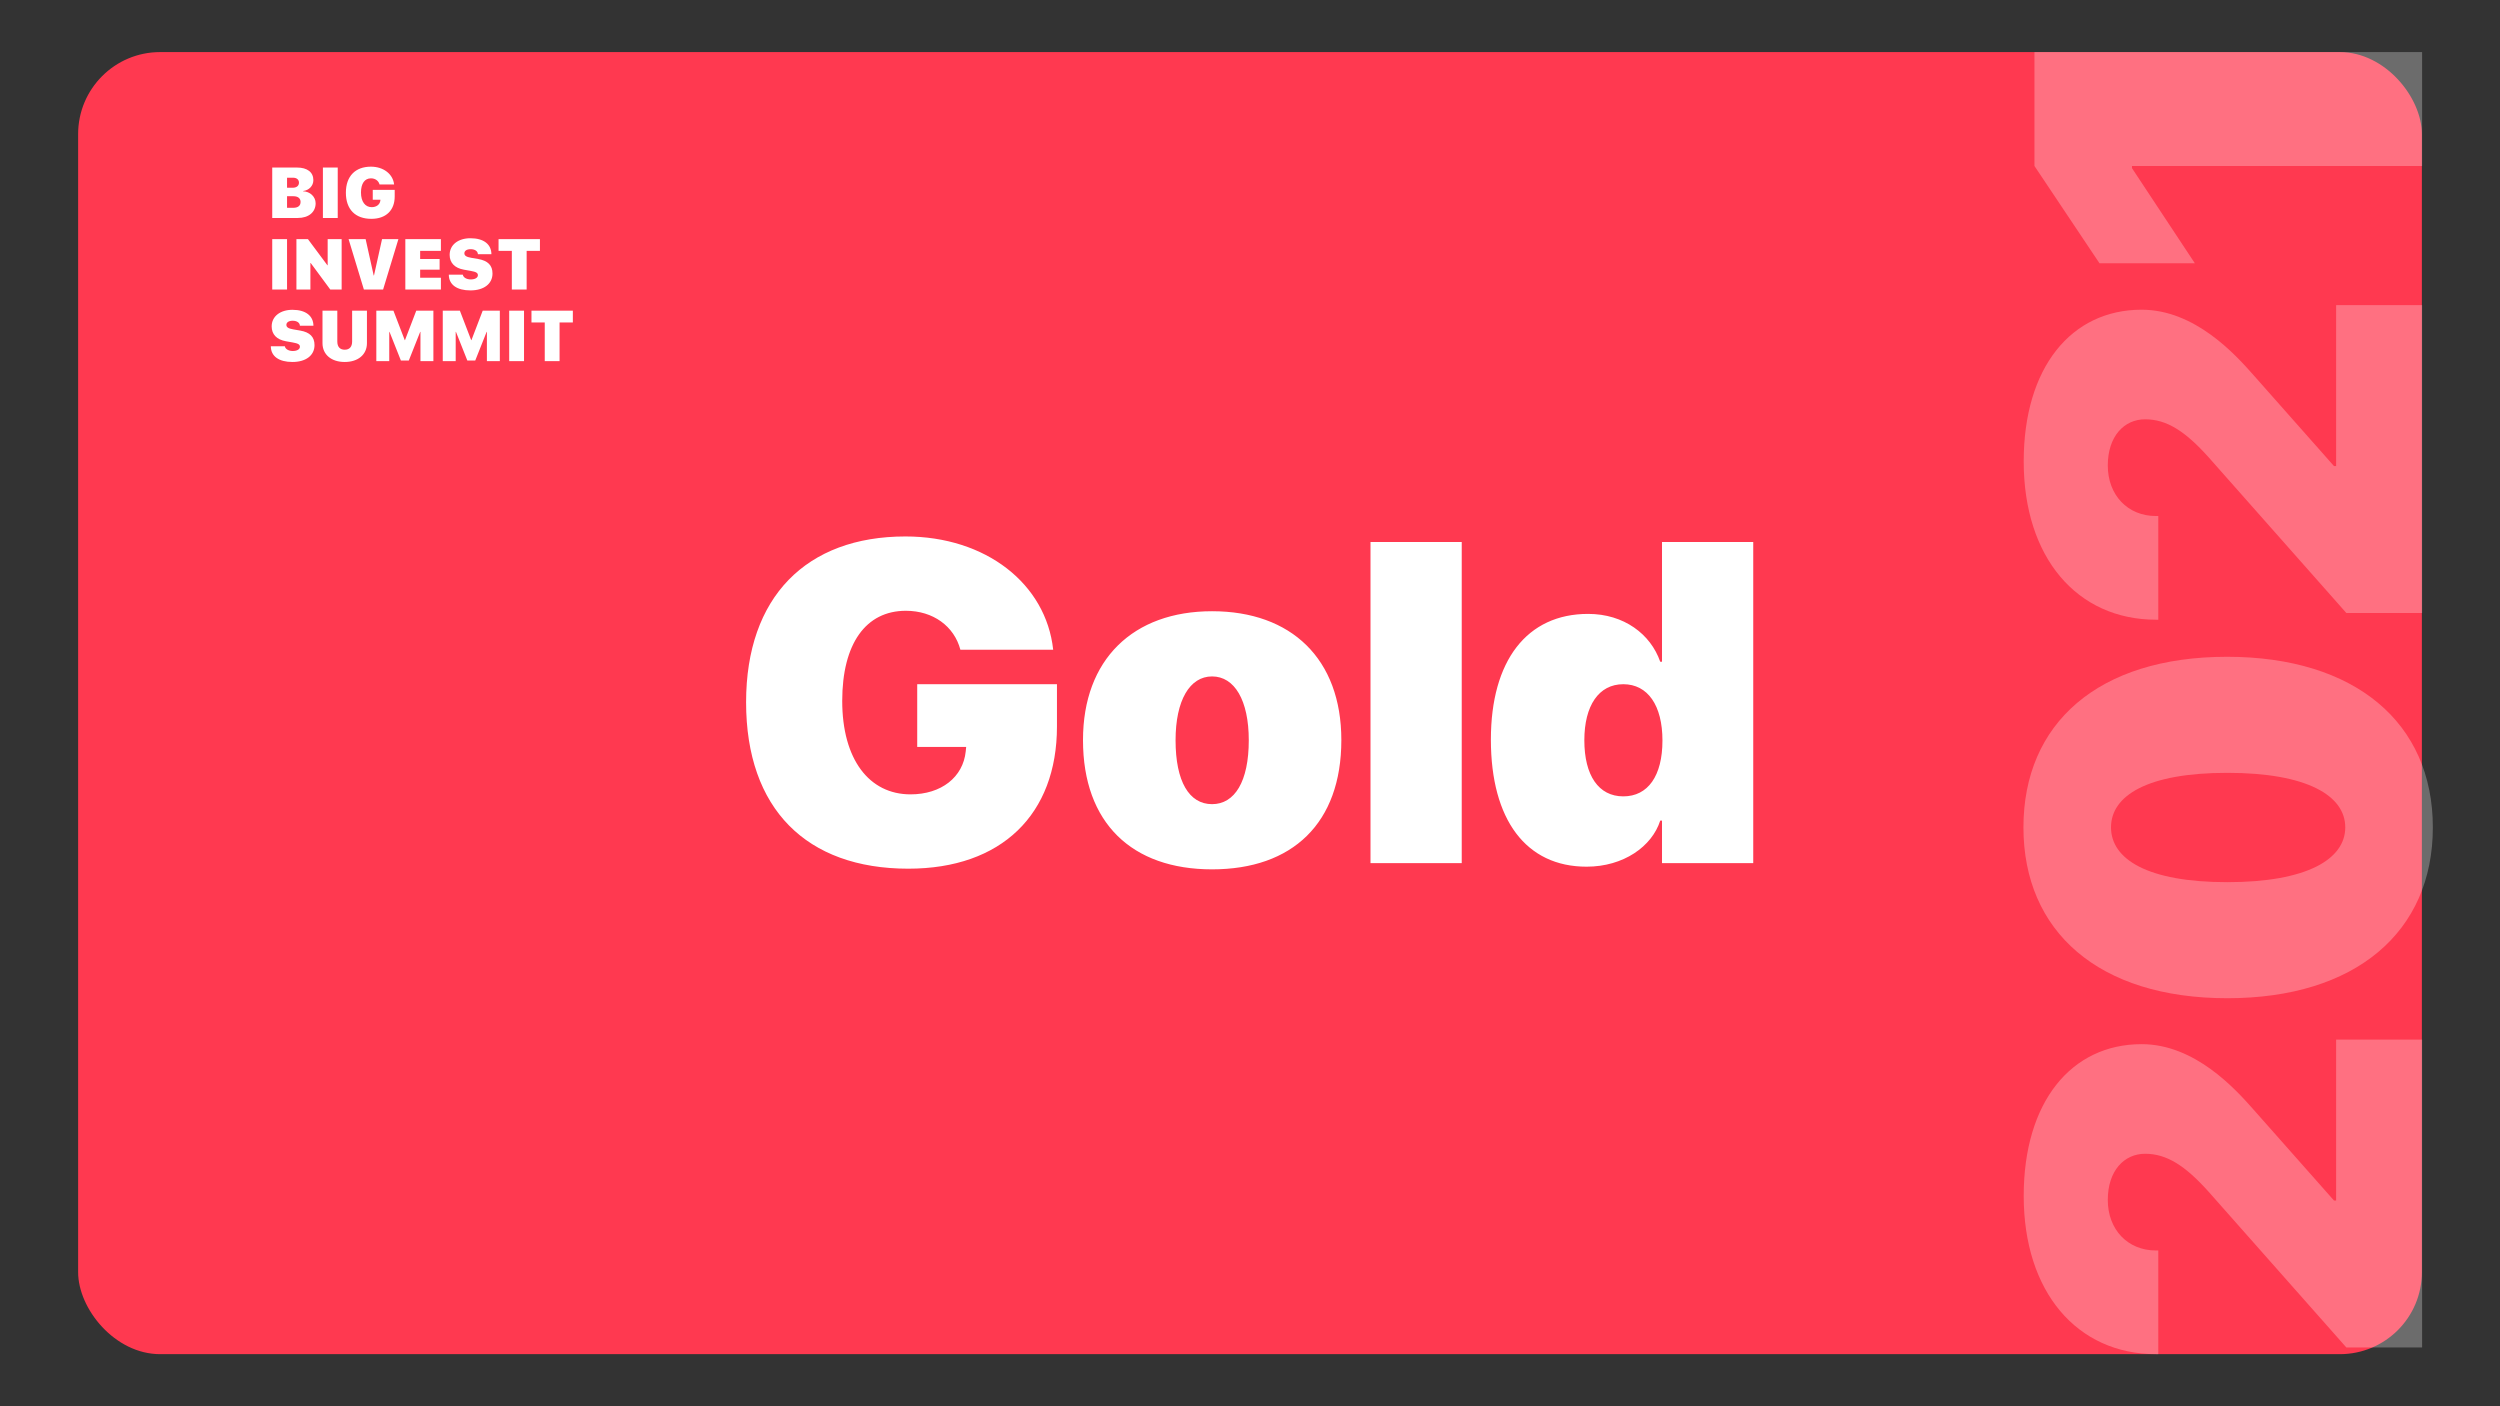
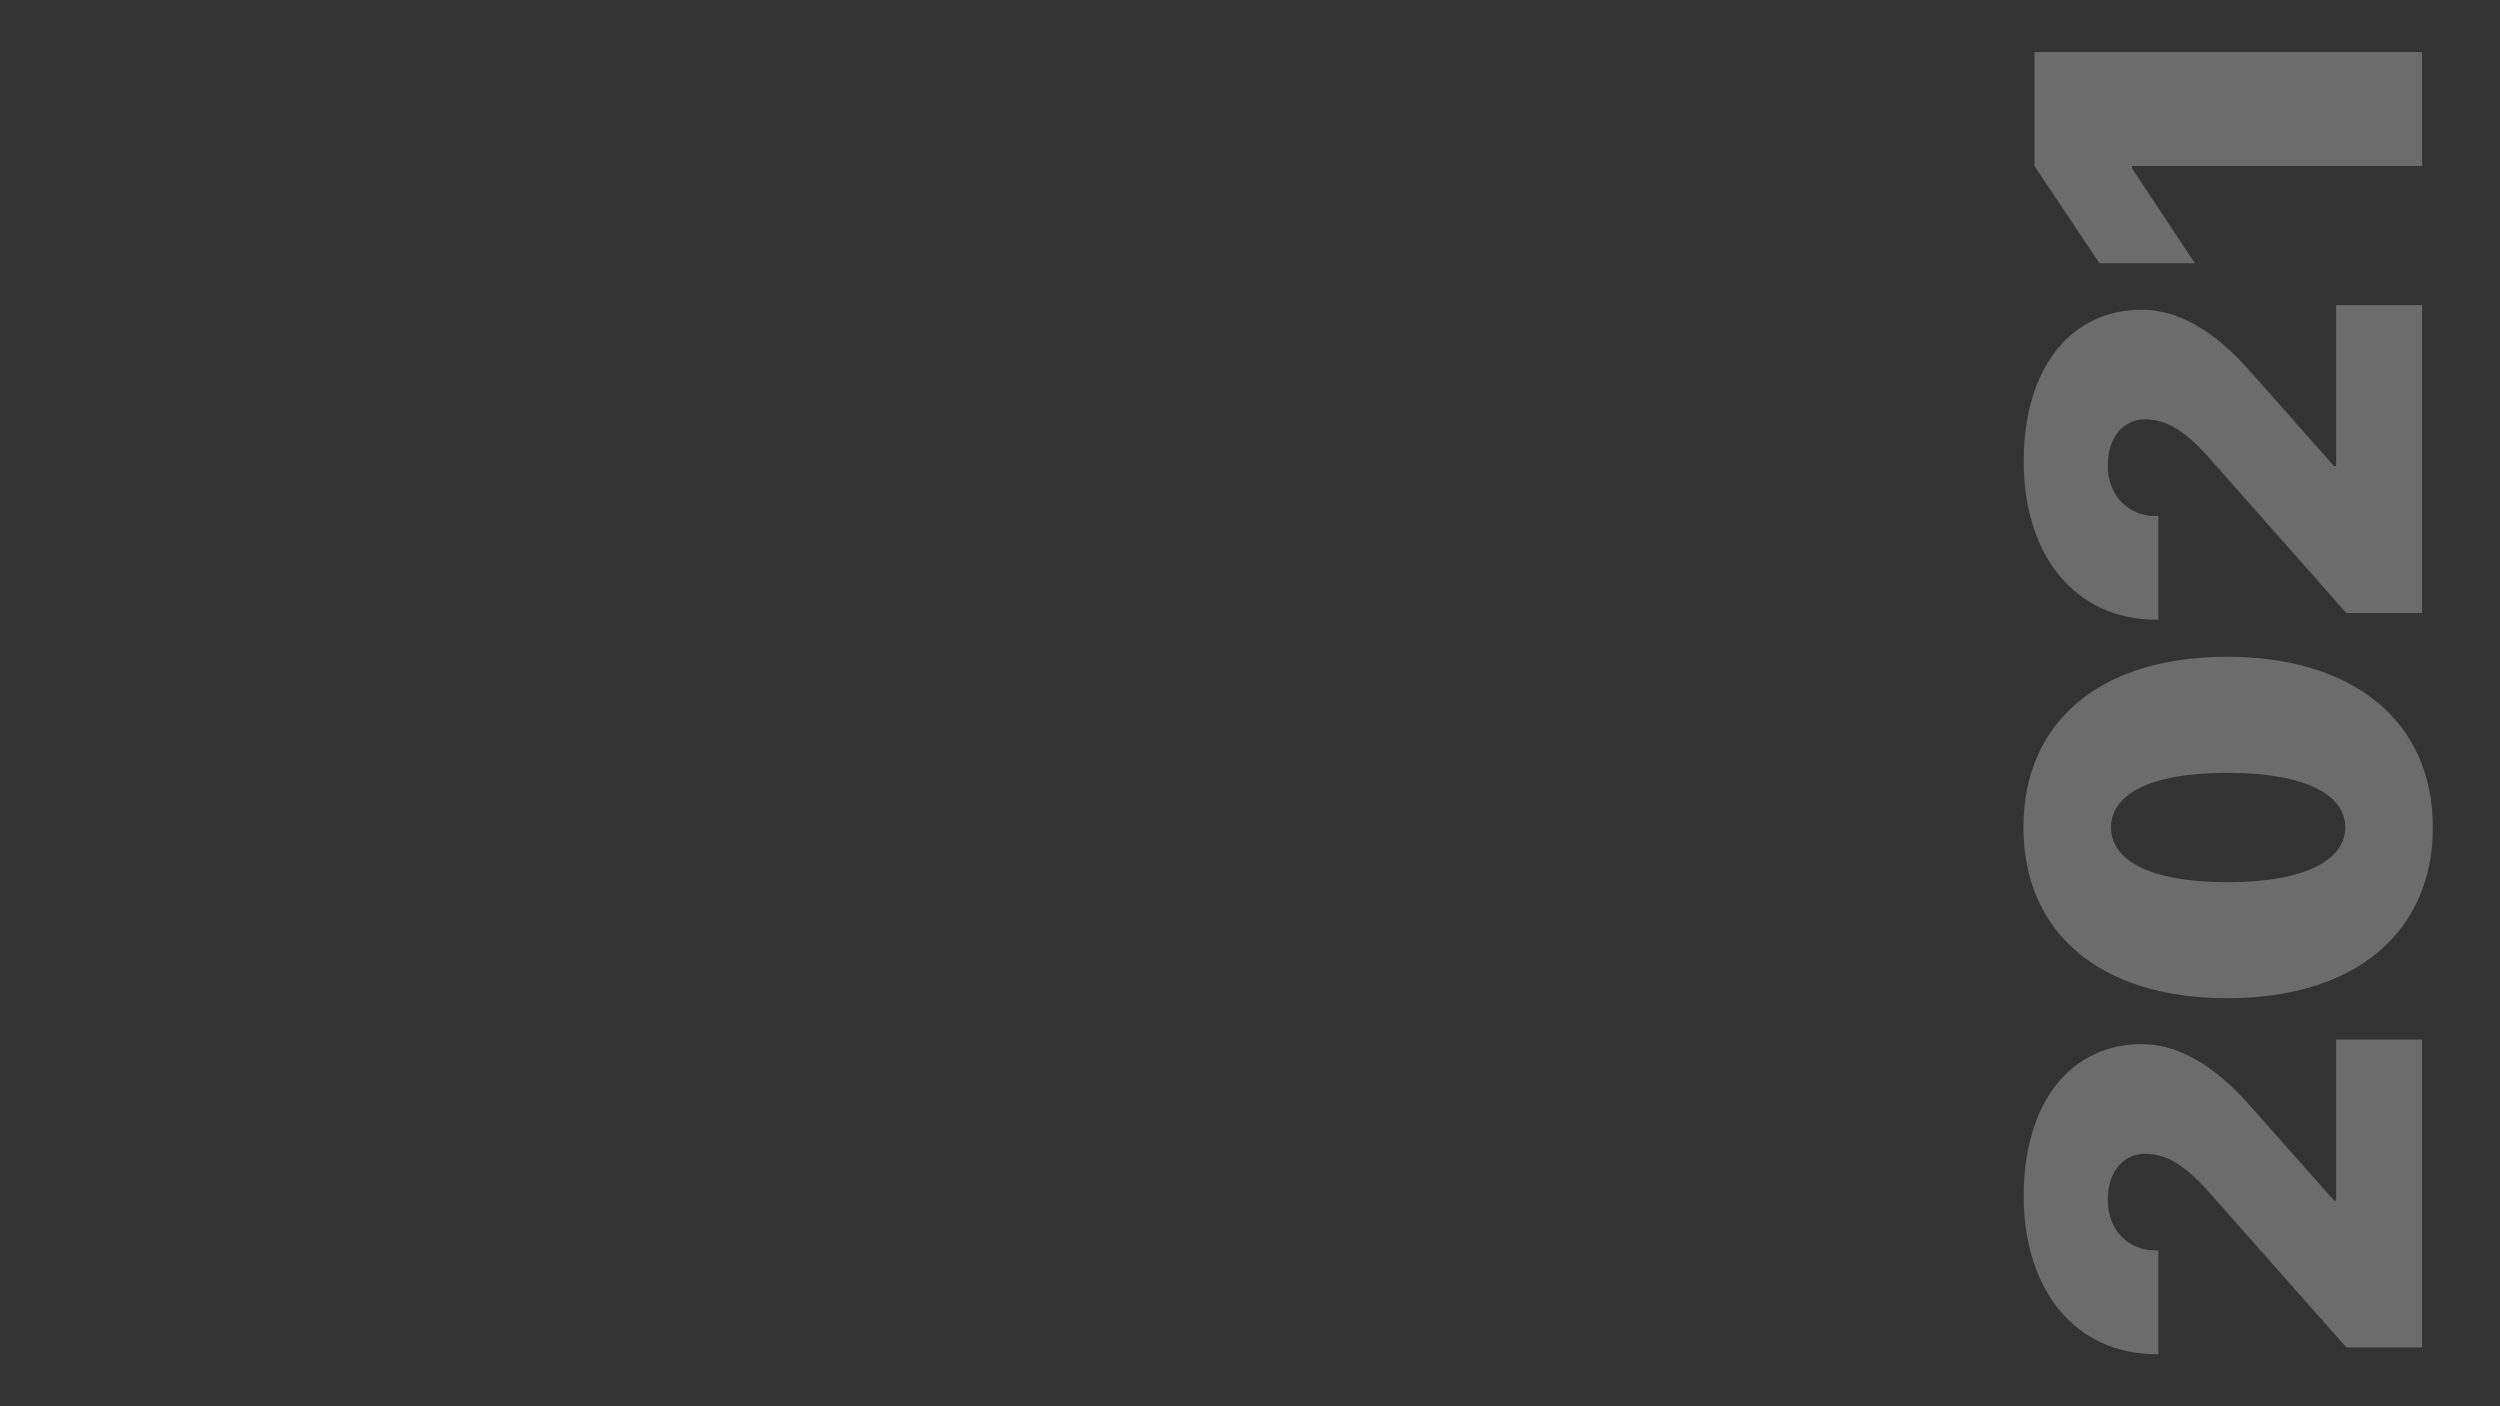
<svg xmlns="http://www.w3.org/2000/svg" width="1920px" height="1080px" viewBox="0 0 1920 1080">
  <rect x="0" y="0" width="1920" height="1080" fill="#333333" stroke="none" />
  <title>Artboard Copy 23</title>
  <desc>Created with Sketch.</desc>
  <defs />
  <g id="Artboard-Copy-23" stroke="none" stroke-width="1" fill="none" fill-rule="evenodd">
-     <rect id="Rectangle-4" fill="#FF3950" x="60" y="40" width="1800" height="1000" rx="63" />
-     <path d="M811.745,557.947 C811.745,625.452 769.191,667.151 697.585,667.151 C619.313,667.151 573,621.18 573,539.319 C573,458.484 619.313,412 695.363,412 C757.229,412 803.371,448.401 808.84,498.987 L737.575,498.987 C732.79,480.872 716.555,469.08 695.705,469.08 C664.943,469.08 646.828,494.373 646.828,538.294 C646.828,583.24 667.507,610.071 699.294,610.071 C722.878,610.071 739.626,596.912 741.677,577.088 L742.019,573.67 L704.421,573.67 L704.421,525.477 L811.745,525.477 L811.745,557.947 Z M930.861,667.664 C869.338,667.664 831.74,632.117 831.74,568.372 C831.74,506.336 870.363,469.422 930.861,469.422 C991.701,469.422 1030.153,505.994 1030.153,568.372 C1030.153,632.288 992.556,667.664 930.861,667.664 Z M930.861,617.591 C948.293,617.591 959.06,600.159 959.06,568.543 C959.06,537.781 948.122,519.495 930.861,519.495 C913.771,519.495 902.834,537.781 902.834,568.543 C902.834,600.159 913.259,617.591 930.861,617.591 Z M1052.541,662.879 L1052.541,416.272 L1122.609,416.272 L1122.609,662.879 L1052.541,662.879 Z M1218.483,665.613 C1171.999,665.613 1144.997,629.554 1144.997,568.03 C1144.997,507.361 1172.683,471.473 1219.68,471.473 C1247.194,471.473 1267.702,487.024 1275.051,508.216 L1276.418,508.216 L1276.418,416.272 L1346.486,416.272 L1346.486,662.879 L1276.418,662.879 L1276.418,630.237 L1275.051,630.237 C1268.728,650.062 1246.853,665.613 1218.483,665.613 Z M1246.682,525.477 C1227.883,525.477 1216.774,541.883 1216.774,568.543 C1216.774,595.545 1227.712,611.609 1246.682,611.609 C1265.651,611.609 1276.76,595.887 1276.76,568.714 C1276.76,541.712 1265.48,525.477 1246.682,525.477 Z" id="Gold" fill="#FFFFFF" />
-     <path d="M228.746,167.399 L209.074,167.399 L209.074,128.671 L228.102,128.671 C236.019,128.671 240.662,132.294 240.662,138.333 C240.662,142.788 237.281,146.143 232.799,146.706 L232.799,146.921 C238.032,147.055 242.407,151.001 242.407,156.127 C242.407,162.917 237.039,167.399 228.746,167.399 Z M220.453,136.481 L220.453,144.184 L224.855,144.184 C227.78,144.184 229.605,142.654 229.605,140.319 C229.605,137.93 227.887,136.481 225.016,136.481 L220.453,136.481 Z M220.453,159.589 L225.311,159.589 C228.827,159.589 230.84,158.005 230.84,155.08 C230.84,152.316 228.8,150.705 225.391,150.705 L220.453,150.705 L220.453,159.589 Z M259.376,167.399 L247.996,167.399 L247.996,128.671 L259.376,128.671 L259.376,167.399 Z M303.13,150.92 C303.13,161.521 296.447,168.07 285.202,168.07 C272.91,168.07 265.636,160.85 265.636,147.995 C265.636,135.3 272.91,128 284.853,128 C294.568,128 301.815,133.717 302.673,141.661 L291.482,141.661 C290.73,138.816 288.181,136.964 284.906,136.964 C280.076,136.964 277.231,140.936 277.231,147.834 C277.231,154.892 280.478,159.106 285.47,159.106 C289.174,159.106 291.804,157.039 292.126,153.926 L292.18,153.389 L286.275,153.389 L286.275,145.821 L303.13,145.821 L303.13,150.92 Z M220.453,222.364 L209.074,222.364 L209.074,183.636 L220.453,183.636 L220.453,222.364 Z M238.388,222.364 L227.653,222.364 L227.653,183.636 L236.483,183.636 L251.432,203.711 L251.646,203.711 L251.646,183.636 L262.382,183.636 L262.382,222.364 L253.659,222.364 L238.603,201.967 L238.388,201.967 L238.388,222.364 Z M294.219,222.364 L279.458,222.364 L267.703,183.636 L280.8,183.636 L287,211.575 L287.215,211.575 L293.414,183.636 L305.975,183.636 L294.219,222.364 Z M338.617,213.319 L338.617,222.364 L311.296,222.364 L311.296,183.636 L338.617,183.636 L338.617,192.681 L322.675,192.681 L322.675,198.934 L337.624,198.934 L337.624,207.093 L322.675,207.093 L322.675,213.319 L338.617,213.319 Z M344.69,210.958 L355.452,210.958 C355.774,213.158 358.458,214.608 361.518,214.608 C364.926,214.608 367.02,213.239 367.02,211.36 C367.02,209.562 365.597,208.784 361.437,208.032 L356.311,207.12 C349.199,205.885 345.334,201.806 345.334,195.74 C345.334,187.903 352.044,182.965 361.276,182.965 C371.582,182.965 377.352,187.689 377.406,195.203 L367.02,195.203 C366.939,192.788 364.55,191.366 361.491,191.366 C358.512,191.366 356.633,192.6 356.633,194.532 C356.633,196.384 358.216,197.351 361.893,197.995 L367.207,198.907 C374.722,200.222 378.238,203.792 378.238,210.072 C378.238,217.989 371.609,223.035 361.303,223.035 C350.916,223.035 344.717,218.687 344.69,210.958 Z M404.466,222.364 L393.087,222.364 L393.087,192.681 L382.888,192.681 L382.888,183.636 L414.665,183.636 L414.665,192.681 L404.466,192.681 L404.466,222.364 Z M208,265.923 L218.762,265.923 C219.084,268.123 221.768,269.573 224.828,269.573 C228.236,269.573 230.33,268.204 230.33,266.325 C230.33,264.527 228.907,263.749 224.747,262.997 L219.621,262.085 C212.509,260.85 208.644,256.771 208.644,250.705 C208.644,242.868 215.354,237.93 224.586,237.93 C234.892,237.93 240.662,242.654 240.716,250.169 L230.33,250.169 C230.249,247.753 227.86,246.331 224.801,246.331 C221.822,246.331 219.943,247.565 219.943,249.498 C219.943,251.349 221.527,252.316 225.203,252.96 L230.517,253.872 C238.032,255.187 241.548,258.757 241.548,265.037 C241.548,272.954 234.919,278 224.613,278 C214.227,278 208.027,273.652 208,265.923 Z M259.054,238.601 L259.054,262.273 C259.054,266.352 261.067,268.58 264.744,268.58 C268.42,268.58 270.433,266.352 270.433,262.273 L270.433,238.601 L281.813,238.601 L281.813,263.534 C281.813,272.364 274.969,278 264.744,278 C254.518,278 247.674,272.364 247.674,263.534 L247.674,238.601 L259.054,238.601 Z M332.84,277.329 L322.91,277.329 L322.91,254.892 L322.695,254.892 L313.972,276.873 L307.88,276.873 L299.158,254.892 L298.943,254.892 L298.943,277.329 L289.013,277.329 L289.013,238.601 L302.164,238.601 L310.832,261.199 L311.047,261.199 L319.689,238.601 L332.84,238.601 L332.84,277.329 Z M383.867,277.329 L373.937,277.329 L373.937,254.892 L373.722,254.892 L364.999,276.873 L358.907,276.873 L350.185,254.892 L349.97,254.892 L349.97,277.329 L340.04,277.329 L340.04,238.601 L353.191,238.601 L361.859,261.199 L362.074,261.199 L370.716,238.601 L383.867,238.601 L383.867,277.329 Z M402.446,277.329 L391.067,277.329 L391.067,238.601 L402.446,238.601 L402.446,277.329 Z M429.748,277.329 L418.369,277.329 L418.369,247.646 L408.17,247.646 L408.17,238.601 L439.947,238.601 L439.947,247.646 L429.748,247.646 L429.748,277.329 Z" id="BIG-INVEST-SUMMIT" fill="#FFFFFF" />
    <path d="M1211.211,484.708 C1211.211,423.846 1259.075,382.996 1332.729,382.996 C1404.939,382.996 1449.296,419.513 1449.296,473.567 C1449.296,514.417 1415.048,545.364 1399.162,559.393 L1329.222,621.287 L1329.222,622.938 L1452.803,622.938 L1452.803,688.958 L1216.368,688.958 L1216.368,630.778 L1336.03,524.939 C1356.043,506.99 1365.12,492.754 1365.12,476.249 C1365.12,460.157 1352.123,447.572 1329.634,447.572 C1306.94,447.572 1290.848,462.839 1290.848,484.502 L1290.848,486.359 L1211.211,486.359 L1211.211,484.708 Z M1615.791,697.211 C1535.329,697.211 1484.576,637.792 1484.576,539.381 C1484.576,440.351 1535.948,382.789 1615.791,382.789 C1695.634,382.789 1746.8,440.144 1746.8,539.175 C1746.8,637.38 1696.253,697.211 1615.791,697.211 Z M1615.791,629.953 C1640.136,629.953 1657.672,600.656 1657.672,539.381 C1657.672,477.9 1640.136,450.047 1615.791,450.047 C1591.446,450.047 1573.703,477.9 1573.703,539.381 C1573.703,600.656 1591.446,629.953 1615.791,629.953 Z M1775.271,484.708 C1775.271,423.846 1823.136,382.996 1896.789,382.996 C1968.999,382.996 2013.356,419.513 2013.356,473.567 C2013.356,514.417 1979.108,545.364 1963.222,559.393 L1893.282,621.287 L1893.282,622.938 L2016.864,622.938 L2016.864,688.958 L1780.429,688.958 L1780.429,630.778 L1900.09,524.939 C1920.103,506.99 1929.181,492.754 1929.181,476.249 C1929.181,460.157 1916.183,447.572 1893.695,447.572 C1871,447.572 1854.908,462.839 1854.908,484.502 L1854.908,486.359 L1775.271,486.359 L1775.271,484.708 Z M2123.734,688.958 L2123.734,466.14 L2122.083,466.14 L2049.048,514.417 L2049.048,441.176 L2123.734,391.248 L2211.211,391.248 L2211.211,688.958 L2123.734,688.958 Z" id="2021" fill="#FFFFFF" opacity="0.278" transform="translate(1711.211, 540) rotate(-90) translate(-1711.211, -540) " />
  </g>
</svg>